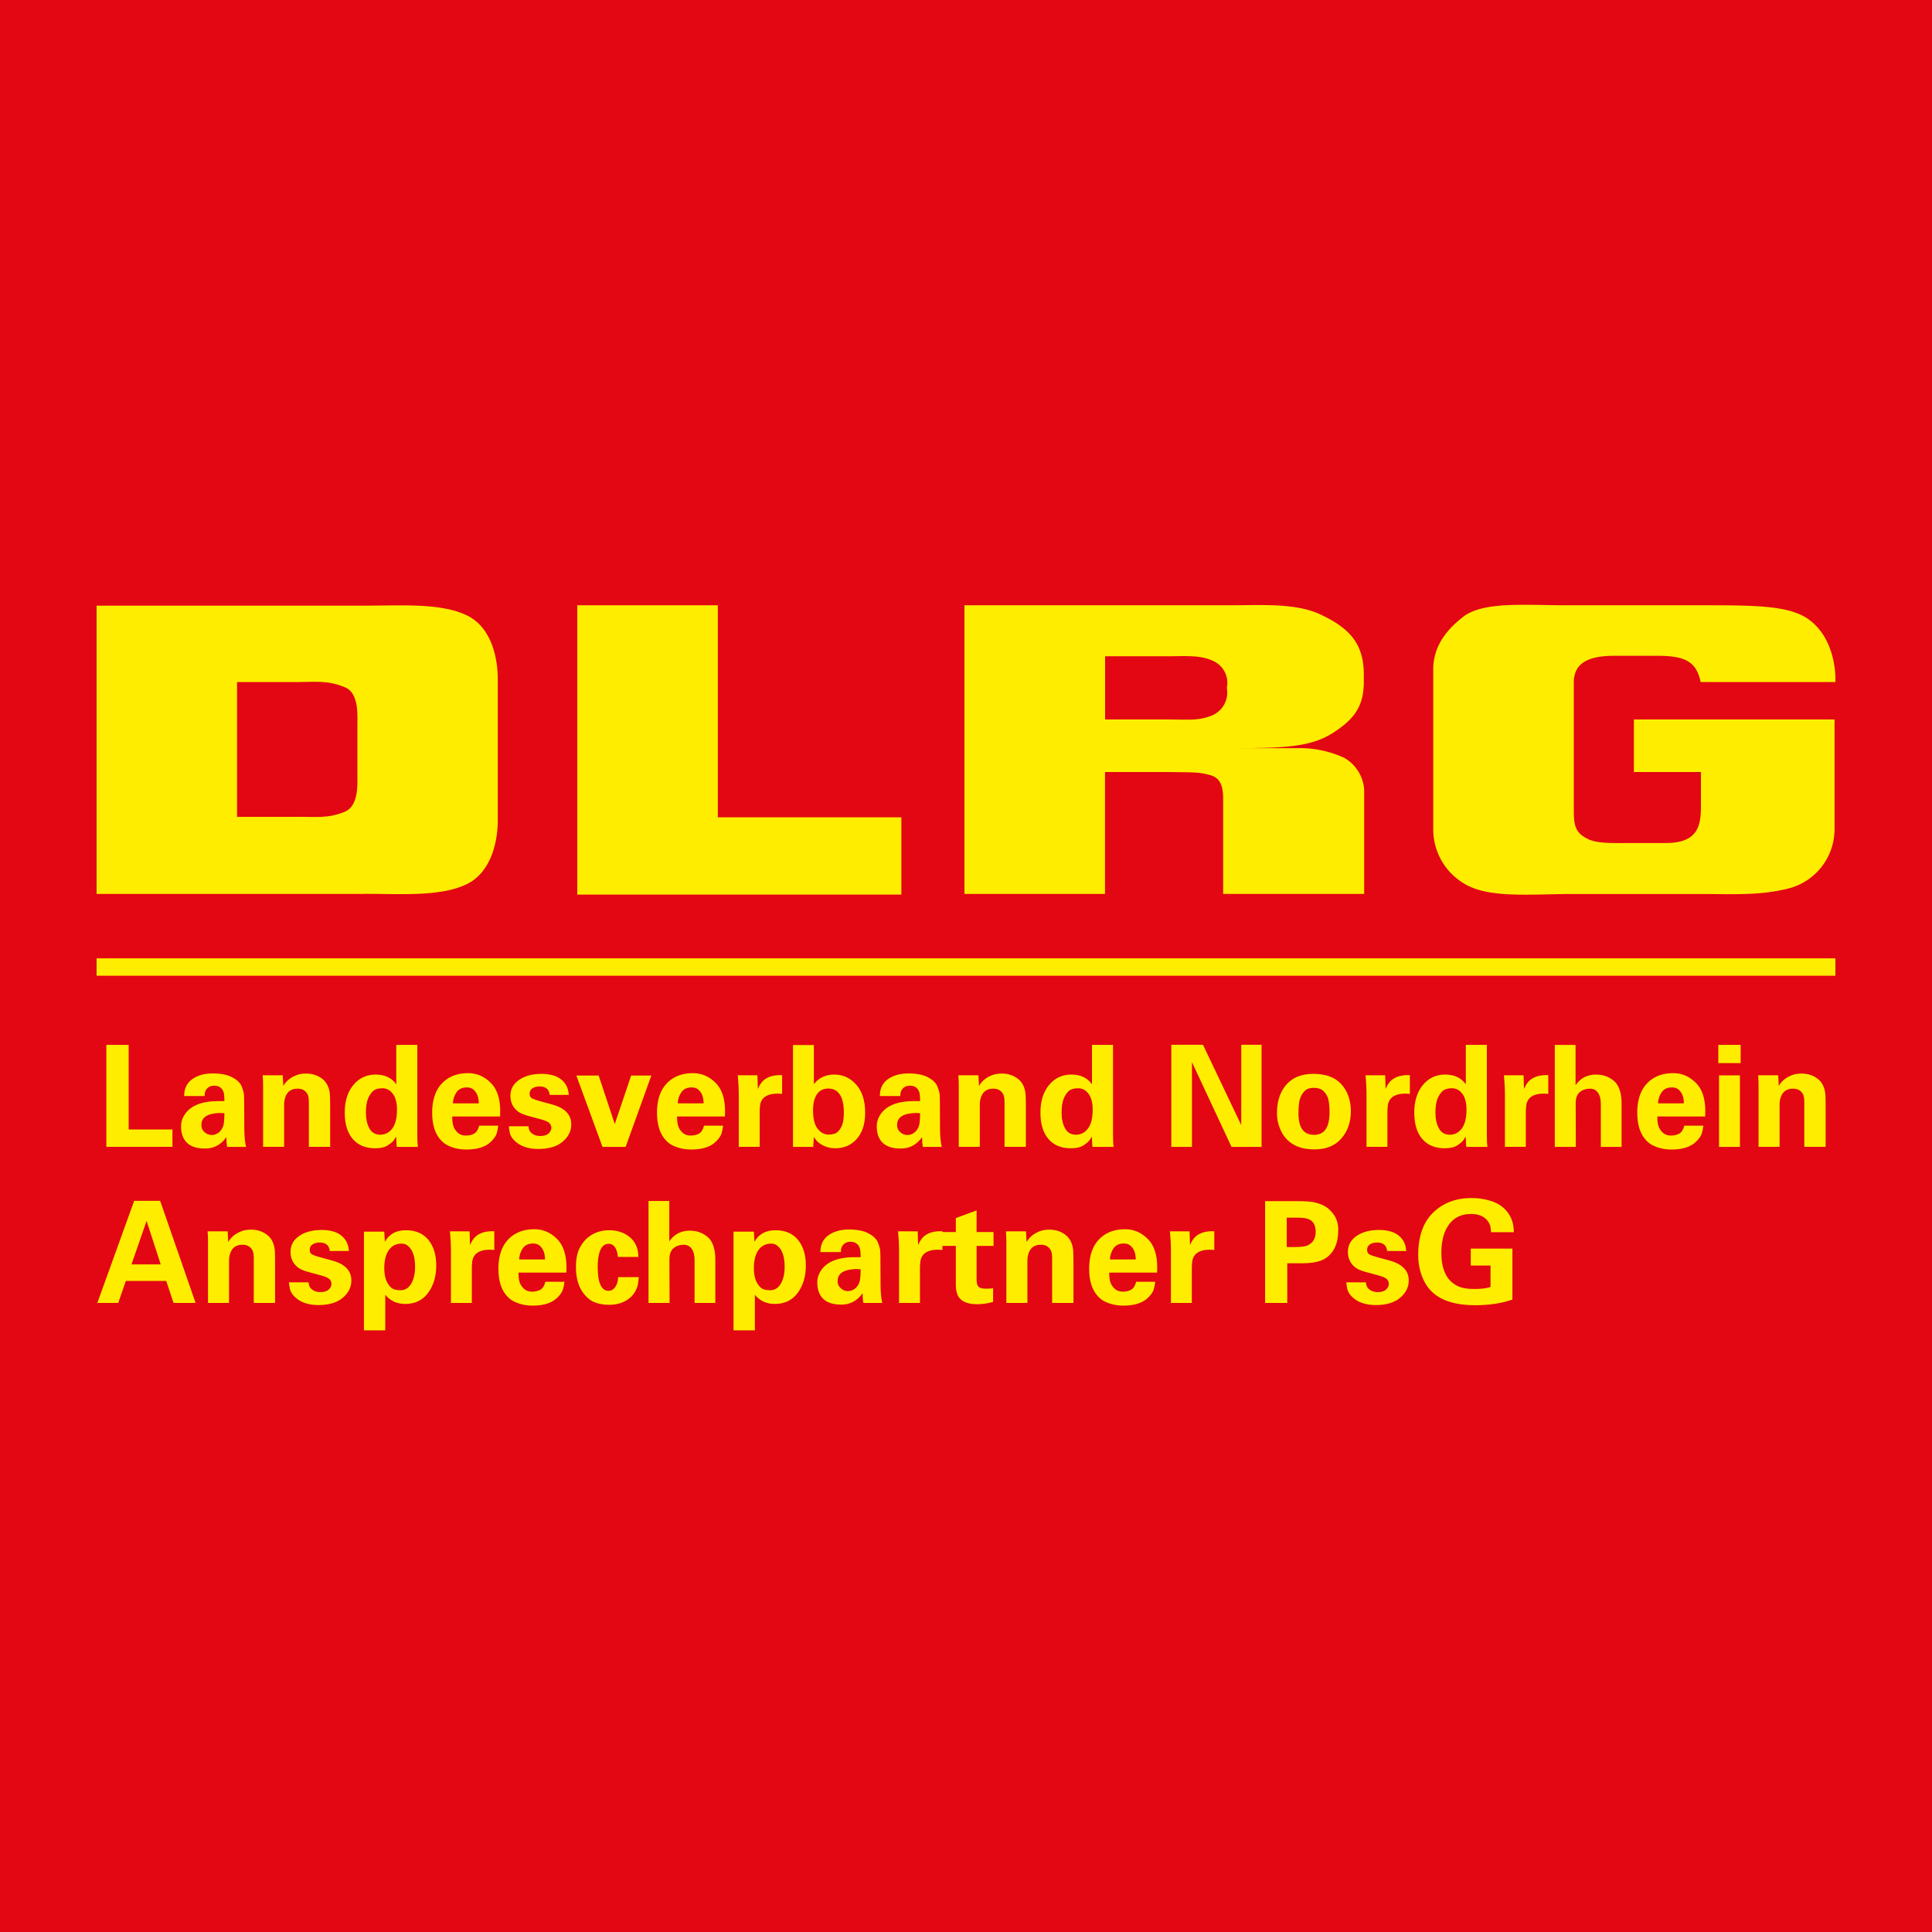
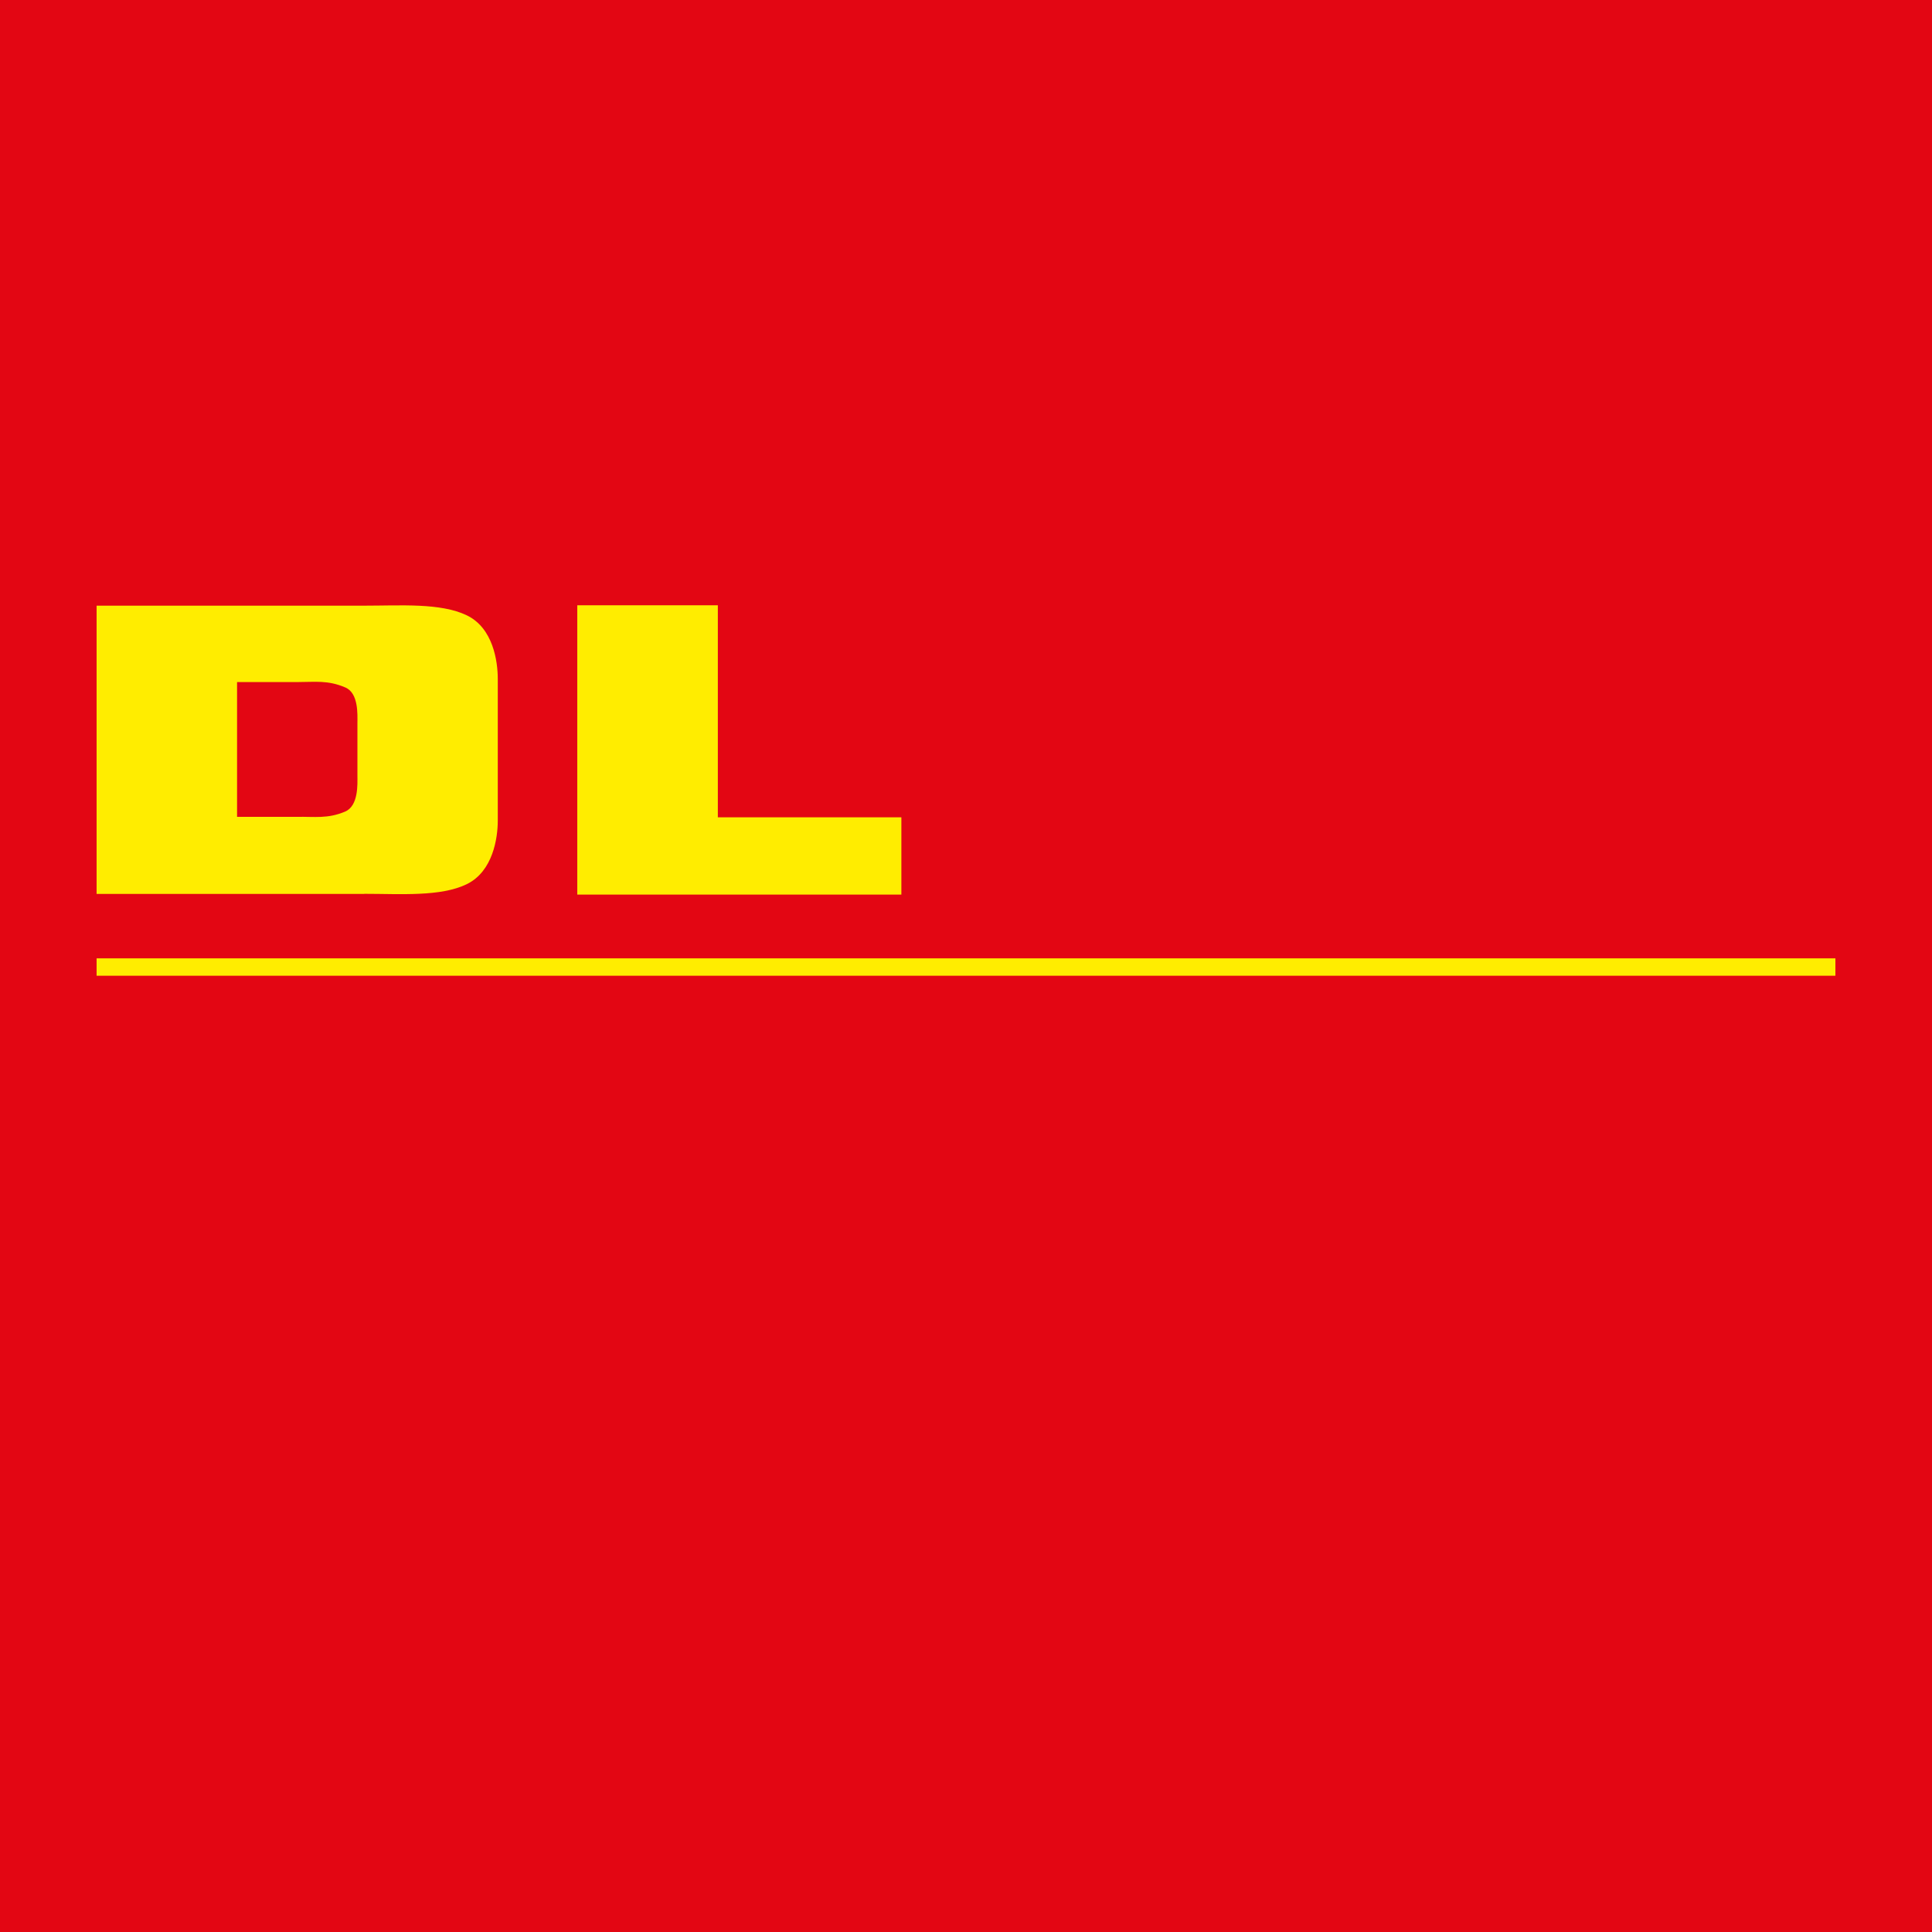
<svg xmlns="http://www.w3.org/2000/svg" version="1.1" viewBox="0 0 200 200" width="1200" height="1200">
  <rect id="Hintergrund" width="200" fill="#e30613" height="200" />
  <g id="Wortmarke" transform="translate(0, 52.608), scale(1)">
-     <path id="G" d="M169.14,21.87h20.77V33.29a6.33,6.33,0,0,1-4.49,6c-3,.84-6,.65-9.34.65H162.2c-4.6.06-8.52.4-10.9-1.25a6.51,6.51,0,0,1-2.93-5.39V16.69c0-2.31,1.27-4,3-5.37,2.06-1.7,6.34-1.27,10.87-1.27h13.88c5.47,0,9.08,0,11.1,1.45C190.26,13.7,190,18,190,18H176.05c-.44-2.16-1.67-2.72-4.49-2.72H167.1c-3.06,0-4.2,1-4.18,2.82V31.36c0,1.59.23,2.29,1.47,2.89,1,.49,2.63.41,4.53.41h3.53c3.34,0,3.63-1.82,3.63-3.81V27.31h-6.94V21.87" fill="#ffed00" />
-     <path id="R" d="M114.39,15.33h6.29c2,0,3.52-.16,4.88.47A2.48,2.48,0,0,1,127,18.59a2.58,2.58,0,0,1-1.43,2.82c-1.45.63-2.5.46-4.88.46h-6.29V15.33ZM99.84,39.93V10.05h27.49c3.17,0,6.76-.26,9.34.94,2.92,1.37,4.51,2.94,4.51,6.22l0,.8c0,2.56-1.07,3.89-3.21,5.26s-4.71,1.57-9.69,1.57h6a11,11,0,0,1,4.87,1,4.11,4.11,0,0,1,2.07,3.32V39.93H126.62V30.47c0-.91.07-2.39-1.22-2.8s-2.29-.31-4.54-.36h-6.47V39.93H99.84" fill-rule="evenodd" fill="#ffed00" />
    <path id="L" d="M59.76,39.93V10.05H74.31V32h19v8H59.76" fill="#ffed00" />
    <path id="D" d="M37,22.27v5.4c0,.89.13,3.14-1.28,3.74-1.81.76-3.13.51-5,.54H24.54V18h6.24c1.83,0,3.14-.22,4.95.55C37.14,19.13,37,21.38,37,22.27Zm.7,17.65c3.78,0,7.91.32,10.62-1s3.21-4.78,3.21-6.58V17.67c0-1.81-.48-5.27-3.21-6.58s-6.83-1-10.62-1H10V39.93H37.71" fill-rule="evenodd" fill="#ffed00" />
  </g>
  <rect x="10" y="46.6" width="180" height="1.8" fill="#ffed00" transform="translate(0, 52.608), scale(1)" />
-   <path fill="#ffed00" d="M11.009,55.559l2.31,0l0,8.757l4.532,0l0,1.798l-6.842,0l0-10.556z M23.231,62.635l-0.439-0.029l-0.146,0t-0.512,0.058q-1.287,0.205-1.287,1.17q0,0.409,0.205,0.629q0.365,0.424,0.87,0.424t0.899-0.424q0.292-0.351,0.351-0.789t0.058-1.038z M25.292,64.244q0,1.067,0.175,1.871l-1.959,0q-0.073-0.424-0.073-1.009q-0.833,1.184-2.208,1.184q-1.871,0-2.339-1.345q-0.146-0.424-0.146-0.965t0.263-1.023q0.863-1.579,3.596-1.579l0.629,0q0-0.687-0.088-0.936q-0.234-0.658-0.965-0.658q-0.541,0-0.833,0.409q-0.161,0.219-0.161,0.658l-2.12,0q0-1.155,0.841-1.747t2.12-0.592t2.039,0.409t0.972,0.972t0.227,0.855t0.015,0.526z M27.237,59.901q0-0.629-0.044-1.199l2.076,0l0.058,1.111q0.424-0.76,1.374-1.126q0.424-0.161,0.994-0.161q0.95,0,1.652,0.534t0.804,1.615q0.029,0.409,0.029,1.447l0,3.991l-2.208,0l0-4.591q0-0.57-0.117-0.819q-0.307-0.614-1.053-0.614q-1.023,0-1.301,0.994q-0.088,0.278-0.088,0.702l0,4.327l-2.178,0l0-6.067l0-0.146z M37.88,62.599q0,0.943,0.358,1.601t1.133,0.658q0.468,0,0.833-0.249q0.892-0.599,0.892-2.325q0-1.096-0.431-1.667t-1.075-0.57t-0.965,0.285t-0.534,0.804t-0.212,1.462z M41.023,59.638l0-4.079l2.178,0l0,9.357q0,0.789,0.058,1.199l-2.193,0l-0.058-1.067q-0.117,0.205-0.263,0.409t-0.607,0.504t-1.308,0.3q-1.491,0-2.317-0.965t-0.826-2.734t0.892-2.851t2.31-1.082t2.135,1.009z M49.561,61.612q0-0.965-0.556-1.433q-0.263-0.219-0.673-0.219q-0.731,0-1.075,0.504t-0.373,1.148l2.675,0z M46.813,62.972q0,0.746,0.168,1.118t0.468,0.614t0.789,0.241t0.848-0.205t0.519-0.819l1.974,0q-0.058,0.482-0.168,0.826t-0.534,0.782q-0.833,0.863-2.588,0.863q-1.082,0-1.959-0.439q-0.351-0.175-0.643-0.482q-0.95-0.98-0.95-2.88q0-2.442,1.535-3.494q0.892-0.614,2.2-0.614t2.31,0.98t1.001,2.968q0,0.307-0.015,0.541l-4.956,0z M56.901,60.735q-0.088-0.877-1.053-0.877q-0.439,0-0.731,0.197t-0.292,0.556t0.263,0.49t0.746,0.263l1.33,0.365q1.974,0.541,1.974,2.061q0,1.038-0.892,1.791t-2.522,0.753t-2.507-0.906q-0.365-0.38-0.446-0.782t-0.095-0.665l2.032,0q0.029,0.424,0.234,0.629q0.38,0.38,0.98,0.38t0.877-0.27t0.278-0.563t-0.197-0.497t-0.826-0.38l-1.345-0.365q-0.731-0.19-1.096-0.468q-0.775-0.599-0.775-1.623t0.899-1.645t2.332-0.621q1.886,0,2.558,1.213q0.219,0.409,0.249,0.965l-1.974,0z M61.974,58.732l1.667,5.015l1.696-5.015l2.091,0l-2.661,7.383l-2.398,0l-2.705-7.383l2.31,0z M72.836,61.612q0-0.965-0.556-1.433q-0.263-0.219-0.673-0.219q-0.731,0-1.075,0.504t-0.373,1.148l2.675,0z M70.088,62.972q0,0.746,0.168,1.118t0.468,0.614t0.789,0.241t0.848-0.205t0.519-0.819l1.974,0q-0.058,0.482-0.168,0.826t-0.534,0.782q-0.833,0.863-2.588,0.863q-1.082,0-1.959-0.439q-0.351-0.175-0.643-0.482q-0.95-0.98-0.95-2.88q0-2.442,1.535-3.494q0.892-0.614,2.2-0.614t2.31,0.98t1.001,2.968q0,0.307-0.015,0.541l-4.956,0z M76.477,60.545q0-0.716-0.102-1.842l2.032,0l0.044,1.418q0.278-0.643,0.643-0.936q0.629-0.497,1.637-0.497l0.234,0l0,1.944q-0.263-0.029-0.512-0.029q-1.038,0.015-1.477,0.526q-0.234,0.278-0.285,0.636t-0.051,0.709l0,3.64l-2.164,0l0-5.57z M87.149,61.115q-0.395-1.038-1.396-1.038t-1.382,0.965q-0.205,0.482-0.205,1.316q0,1.272,0.475,1.879t1.126,0.607t0.958-0.292t0.468-0.738t0.161-1.272t-0.205-1.425z M84.254,65.077l-0.073,1.038l-2.091,0l0-10.541l2.164,0l0,4.05q0.76-0.994,2.113-0.994t2.273,1.045t0.921,2.902t-0.994,2.851q-0.833,0.833-2.091,0.833q-0.921,0-1.637-0.512q-0.336-0.234-0.585-0.673z M95.249,62.635l-0.439-0.029l-0.146,0t-0.512,0.058q-1.287,0.205-1.287,1.17q0,0.409,0.205,0.629q0.365,0.424,0.87,0.424t0.899-0.424q0.292-0.351,0.351-0.789t0.058-1.038z M97.31,64.244q0,1.067,0.175,1.871l-1.959,0q-0.073-0.424-0.073-1.009q-0.833,1.184-2.208,1.184q-1.871,0-2.339-1.345q-0.146-0.424-0.146-0.965t0.263-1.023q0.863-1.579,3.596-1.579l0.629,0q0-0.687-0.088-0.936q-0.234-0.658-0.965-0.658q-0.541,0-0.833,0.409q-0.161,0.219-0.161,0.658l-2.12,0q0-1.155,0.841-1.747t2.12-0.592t2.039,0.409t0.972,0.972t0.227,0.855t0.015,0.526z M99.254,59.901q0-0.629-0.044-1.199l2.076,0l0.058,1.111q0.424-0.76,1.374-1.126q0.424-0.161,0.994-0.161q0.95,0,1.652,0.534t0.804,1.615q0.029,0.409,0.029,1.447l0,3.991l-2.208,0l0-4.591q0-0.57-0.117-0.819q-0.307-0.614-1.053-0.614q-1.023,0-1.301,0.994q-0.088,0.278-0.088,0.702l0,4.327l-2.178,0l0-6.067l0-0.146z M109.898,62.599q0,0.943,0.358,1.601t1.133,0.658q0.468,0,0.833-0.249q0.892-0.599,0.892-2.325q0-1.096-0.431-1.667t-1.075-0.57t-0.965,0.285t-0.534,0.804t-0.212,1.462z M113.041,59.638l0-4.079l2.178,0l0,9.357q0,0.789,0.058,1.199l-2.193,0l-0.058-1.067q-0.117,0.205-0.263,0.409t-0.607,0.504t-1.308,0.3q-1.491,0-2.317-0.965t-0.826-2.734t0.892-2.851t2.31-1.082t2.135,1.009z M121.257,55.545l3.275,0l3.962,8.319l0-8.319l2.105,0l0,10.57l-3.114,0l-4.094-8.772l0,8.772l-2.135,0l0-10.57z M136.038,64.872q1.594,0,1.594-2.325q0-1.17-0.219-1.63t-0.541-0.687t-0.892-0.227t-0.892,0.3t-0.497,0.782t-0.175,1.579q0,2.208,1.623,2.208z M132.485,64.185q-0.292-0.731-0.292-1.55q0-1.711,0.819-2.778q0.994-1.301,2.946-1.301t2.917,1.096t0.965,2.778t-0.98,2.814t-2.778,1.133q-2.719,0-3.596-2.193z M141.462,60.545q0-0.716-0.102-1.842l2.032,0l0.044,1.418q0.278-0.643,0.643-0.936q0.629-0.497,1.637-0.497l0.234,0l0,1.944q-0.263-0.029-0.512-0.029q-1.038,0.015-1.477,0.526q-0.234,0.278-0.285,0.636t-0.051,0.709l0,3.64l-2.164,0l0-5.57z M148.596,62.599q0,0.943,0.358,1.601t1.133,0.658q0.468,0,0.833-0.249q0.892-0.599,0.892-2.325q0-1.096-0.431-1.667t-1.075-0.57t-0.965,0.285t-0.534,0.804t-0.212,1.462z M151.74,59.638l0-4.079l2.178,0l0,9.357q0,0.789,0.058,1.199l-2.193,0l-0.058-1.067q-0.117,0.205-0.263,0.409t-0.607,0.504t-1.308,0.3q-1.491,0-2.317-0.965t-0.826-2.734t0.892-2.851t2.31-1.082t2.135,1.009z M155.789,60.545q0-0.716-0.102-1.842l2.032,0l0.044,1.418q0.278-0.643,0.643-0.936q0.629-0.497,1.637-0.497l0.234,0l0,1.944q-0.263-0.029-0.512-0.029q-1.038,0.015-1.477,0.526q-0.234,0.278-0.285,0.636t-0.051,0.709l0,3.64l-2.164,0l0-5.57z M163.099,59.741q0.746-1.111,2.135-1.111q0.731,0,1.287,0.292t0.804,0.629q0.541,0.731,0.541,2.076l0,4.488l-2.149,0l0-4.415q0-1.023-0.512-1.418q-0.249-0.19-0.585-0.19q-0.658,0-1.082,0.358t-0.424,1.148l0.015,4.518l-2.178,0l0-10.556l2.149,0l0,4.181z M174.313,61.612q0-0.965-0.556-1.433q-0.263-0.219-0.673-0.219q-0.731,0-1.075,0.504t-0.373,1.148l2.675,0z M171.564,62.972q0,0.746,0.168,1.118t0.468,0.614t0.789,0.241t0.848-0.205t0.519-0.819l1.974,0q-0.058,0.482-0.168,0.826t-0.534,0.782q-0.833,0.863-2.588,0.863q-1.082,0-1.959-0.439q-0.351-0.175-0.643-0.482q-0.95-0.98-0.95-2.88q0-2.442,1.535-3.494q0.892-0.614,2.2-0.614t2.31,0.98t1.001,2.968q0,0.307-0.015,0.541l-4.956,0z M177.953,58.717l2.164,0l0,7.398l-2.164,0l0-7.398z M177.88,55.559l2.31,0l0,1.886l-2.31,0l0-1.886z M182.047,59.901q0-0.629-0.044-1.199l2.076,0l0.058,1.111q0.424-0.76,1.374-1.126q0.424-0.161,0.994-0.161q0.95,0,1.652,0.534t0.804,1.615q0.029,0.409,0.029,1.447l0,3.991l-2.208,0l0-4.591q0-0.57-0.117-0.819q-0.307-0.614-1.053-0.614q-1.023,0-1.301,0.994q-0.088,0.278-0.088,0.702l0,4.327l-2.178,0l0-6.067l0-0.146z M16.637,78.282l-1.462-4.503l-1.564,4.503l3.026,0z M16.579,71.703l3.67,10.57l-2.281,0l-0.76-2.281l-4.181,0l-0.789,2.281l-2.164,0l3.816-10.57l2.69,0z M21.535,76.059q0-0.629-0.044-1.199l2.076,0l0.058,1.111q0.424-0.76,1.374-1.126q0.424-0.161,0.994-0.161q0.95,0,1.652,0.534t0.804,1.615q0.029,0.409,0.029,1.447l0,3.991l-2.208,0l0-4.591q0-0.57-0.117-0.819q-0.307-0.614-1.053-0.614q-1.023,0-1.301,0.994q-0.088,0.278-0.088,0.702l0,4.327l-2.178,0l0-6.067l0-0.146z M34.137,76.893q-0.088-0.877-1.053-0.877q-0.439,0-0.731,0.197t-0.292,0.556t0.263,0.49t0.746,0.263l1.33,0.365q1.974,0.541,1.974,2.061q0,1.038-0.892,1.791t-2.522,0.753t-2.507-0.906q-0.365-0.38-0.446-0.782t-0.095-0.665l2.032,0q0.029,0.424,0.234,0.629q0.38,0.38,0.98,0.38t0.877-0.27t0.278-0.563t-0.197-0.497t-0.826-0.38l-1.345-0.365q-0.731-0.19-1.096-0.468q-0.775-0.599-0.775-1.623t0.899-1.645t2.332-0.621q1.886,0,2.558,1.213q0.219,0.409,0.249,0.965l-1.974,0z M40.468,80.665q0.307,0.292,1.001,0.292t1.096-0.673t0.402-1.769q0-1.52-0.716-2.135q-0.292-0.249-0.658-0.249q-0.775,0-1.228,0.526q-0.585,0.673-0.585,2.018t0.687,1.988z M41.944,82.375q-1.287,0-2.061-0.95l0,3.684l-2.208,0l0-10.219l2.105,0l0.058,1.053q0.673-1.199,2.178-1.199t2.325,0.994t0.819,2.668t-0.841,2.822t-2.376,1.148z M46.681,76.703q0-0.716-0.102-1.842l2.032,0l0.044,1.418q0.278-0.643,0.643-0.936q0.629-0.497,1.637-0.497l0.234,0l0,1.944q-0.263-0.029-0.512-0.029q-1.038,0.015-1.477,0.526q-0.234,0.278-0.285,0.636t-0.051,0.709l0,3.64l-2.164,0l0-5.57z M56.418,77.77q0-0.965-0.556-1.433q-0.263-0.219-0.673-0.219q-0.731,0-1.075,0.504t-0.373,1.148l2.675,0z M53.67,79.13q0,0.746,0.168,1.118t0.468,0.614t0.789,0.241t0.848-0.205t0.519-0.819l1.974,0q-0.058,0.482-0.168,0.826t-0.534,0.782q-0.833,0.863-2.588,0.863q-1.082,0-1.959-0.439q-0.351-0.175-0.643-0.482q-0.95-0.98-0.95-2.88q0-2.442,1.535-3.494q0.892-0.614,2.2-0.614t2.31,0.98t1.001,2.968q0,0.307-0.015,0.541l-4.956,0z M61.871,78.501q0,2.515,1.126,2.515q0.541,0,0.833-0.643q0.132-0.278,0.161-0.775l2.135,0q-0.044,0.658-0.146,0.98q-0.249,0.746-0.804,1.199q-0.848,0.687-2.105,0.687q-0.746,0-1.374-0.205t-1.126-0.775q-0.95-1.067-0.95-2.909q0-1.257,0.402-2.018t0.958-1.155q0.892-0.658,2.076-0.658t2.032,0.629q0.994,0.76,0.994,2.135l-2.12,0q-0.015-0.102-0.044-0.322t-0.132-0.453q-0.263-0.585-0.775-0.585q-0.673,0-0.95,0.877q-0.19,0.599-0.19,1.477z M69.284,75.899q0.746-1.111,2.135-1.111q0.731,0,1.287,0.292t0.804,0.629q0.541,0.731,0.541,2.076l0,4.488l-2.149,0l0-4.415q0-1.023-0.512-1.418q-0.249-0.19-0.585-0.19q-0.658,0-1.082,0.358t-0.424,1.148l0.015,4.518l-2.178,0l0-10.556l2.149,0l0,4.181z M78.728,80.665q0.307,0.292,1.001,0.292t1.096-0.673t0.402-1.769q0-1.52-0.716-2.135q-0.292-0.249-0.658-0.249q-0.775,0-1.228,0.526q-0.585,0.673-0.585,2.018t0.687,1.988z M80.205,82.375q-1.287,0-2.061-0.95l0,3.684l-2.208,0l0-10.219l2.105,0l0.058,1.053q0.673-1.199,2.178-1.199t2.325,0.994t0.819,2.668t-0.841,2.822t-2.376,1.148z M89.094,78.793l-0.439-0.029l-0.146,0t-0.512,0.058q-1.287,0.205-1.287,1.17q0,0.409,0.205,0.629q0.365,0.424,0.87,0.424t0.899-0.424q0.292-0.351,0.351-0.789t0.058-1.038z M91.155,80.401q0,1.067,0.175,1.871l-1.959,0q-0.073-0.424-0.073-1.009q-0.833,1.184-2.208,1.184q-1.871,0-2.339-1.345q-0.146-0.424-0.146-0.965t0.263-1.023q0.863-1.579,3.596-1.579l0.629,0q0-0.687-0.088-0.936q-0.234-0.658-0.965-0.658q-0.541,0-0.833,0.409q-0.161,0.219-0.161,0.658l-2.12,0q0-1.155,0.841-1.747t2.12-0.592t2.039,0.409t0.972,0.972t0.227,0.855t0.015,0.526z M93.07,76.703q0-0.716-0.102-1.842l2.032,0l0.044,1.418q0.278-0.643,0.643-0.936q0.629-0.497,1.637-0.497l0.234,0l0,1.944q-0.263-0.029-0.512-0.029q-1.038,0.015-1.477,0.526q-0.234,0.278-0.285,0.636t-0.051,0.709l0,3.64l-2.164,0l0-5.57z M101.513,80.723q0.197,0.073,0.592,0.073t0.702-0.044l0,1.418q-0.848,0.234-1.667,0.234q-1.418,0-1.915-0.775q-0.278-0.439-0.278-1.213l0-4.05l-1.418,0l0-1.433l1.418,0l0-1.447l2.149-0.789l0,2.237l1.754,0l0,1.433l-1.754,0l0,3.333q0,0.585,0.11,0.768t0.307,0.256z M104.181,76.059q0-0.629-0.044-1.199l2.076,0l0.058,1.111q0.424-0.76,1.374-1.126q0.424-0.161,0.994-0.161q0.95,0,1.652,0.534t0.804,1.615q0.029,0.409,0.029,1.447l0,3.991l-2.208,0l0-4.591q0-0.57-0.117-0.819q-0.307-0.614-1.053-0.614q-1.023,0-1.301,0.994q-0.088,0.278-0.088,0.702l0,4.327l-2.178,0l0-6.067l0-0.146z M117.573,77.77q0-0.965-0.556-1.433q-0.263-0.219-0.673-0.219q-0.731,0-1.075,0.504t-0.373,1.148l2.675,0z M114.825,79.13q0,0.746,0.168,1.118t0.468,0.614t0.789,0.241t0.848-0.205t0.519-0.819l1.974,0q-0.058,0.482-0.168,0.826t-0.534,0.782q-0.833,0.863-2.588,0.863q-1.082,0-1.959-0.439q-0.351-0.175-0.643-0.482q-0.95-0.98-0.95-2.88q0-2.442,1.535-3.494q0.892-0.614,2.2-0.614t2.31,0.98t1.001,2.968q0,0.307-0.015,0.541l-4.956,0z M121.213,76.703q0-0.716-0.102-1.842l2.032,0l0.044,1.418q0.278-0.643,0.643-0.936q0.629-0.497,1.637-0.497l0.234,0l0,1.944q-0.263-0.029-0.512-0.029q-1.038,0.015-1.477,0.526q-0.234,0.278-0.285,0.636t-0.051,0.709l0,3.64l-2.164,0l0-5.57z M133.202,76.483l0.906,0q0.906,0,1.272-0.175q0.819-0.395,0.819-1.389t-0.687-1.301q-0.395-0.175-1.17-0.175l-1.14,0l0,3.041z M130.965,71.732l3.26,0q1.389,0,1.966,0.154t0.972,0.38t0.775,0.68q0.599,0.716,0.599,1.769q0,2.091-1.345,2.953q-0.775,0.497-2.398,0.497l-1.535,0l0,4.108l-2.295,0l0-10.541z M143.596,76.893q-0.088-0.877-1.053-0.877q-0.439,0-0.731,0.197t-0.292,0.556t0.263,0.49t0.746,0.263l1.33,0.365q1.974,0.541,1.974,2.061q0,1.038-0.892,1.791t-2.522,0.753t-2.507-0.906q-0.365-0.38-0.446-0.782t-0.095-0.665l2.032,0q0.029,0.424,0.234,0.629q0.38,0.38,0.98,0.38t0.877-0.27t0.278-0.563t-0.197-0.497t-0.826-0.38l-1.345-0.365q-0.731-0.19-1.096-0.468q-0.775-0.599-0.775-1.623t0.899-1.645t2.332-0.621q1.886,0,2.558,1.213q0.219,0.409,0.249,0.965l-1.974,0z M156.564,81.922q-1.652,0.585-3.86,0.585q-3.933,0-5.205-2.354q-0.687-1.272-0.687-2.836q0-2.909,1.557-4.408t3.984-1.499q1.023,0,1.996,0.307t1.601,1.023q0.76,0.892,0.76,2.208l-2.354,0q-0.015-0.205-0.051-0.482t-0.212-0.556q-0.541-0.848-1.798-0.848q-1.696,0-2.5,1.404q-0.585,1.009-0.585,2.617q0,2.749,1.842,3.509q0.57,0.234,1.601,0.234t1.645-0.205l0-2.222l-2.047,0l0-1.754l4.313,0l0,5.278z" transform="translate(0, 52.608), scale(1)" />
</svg>